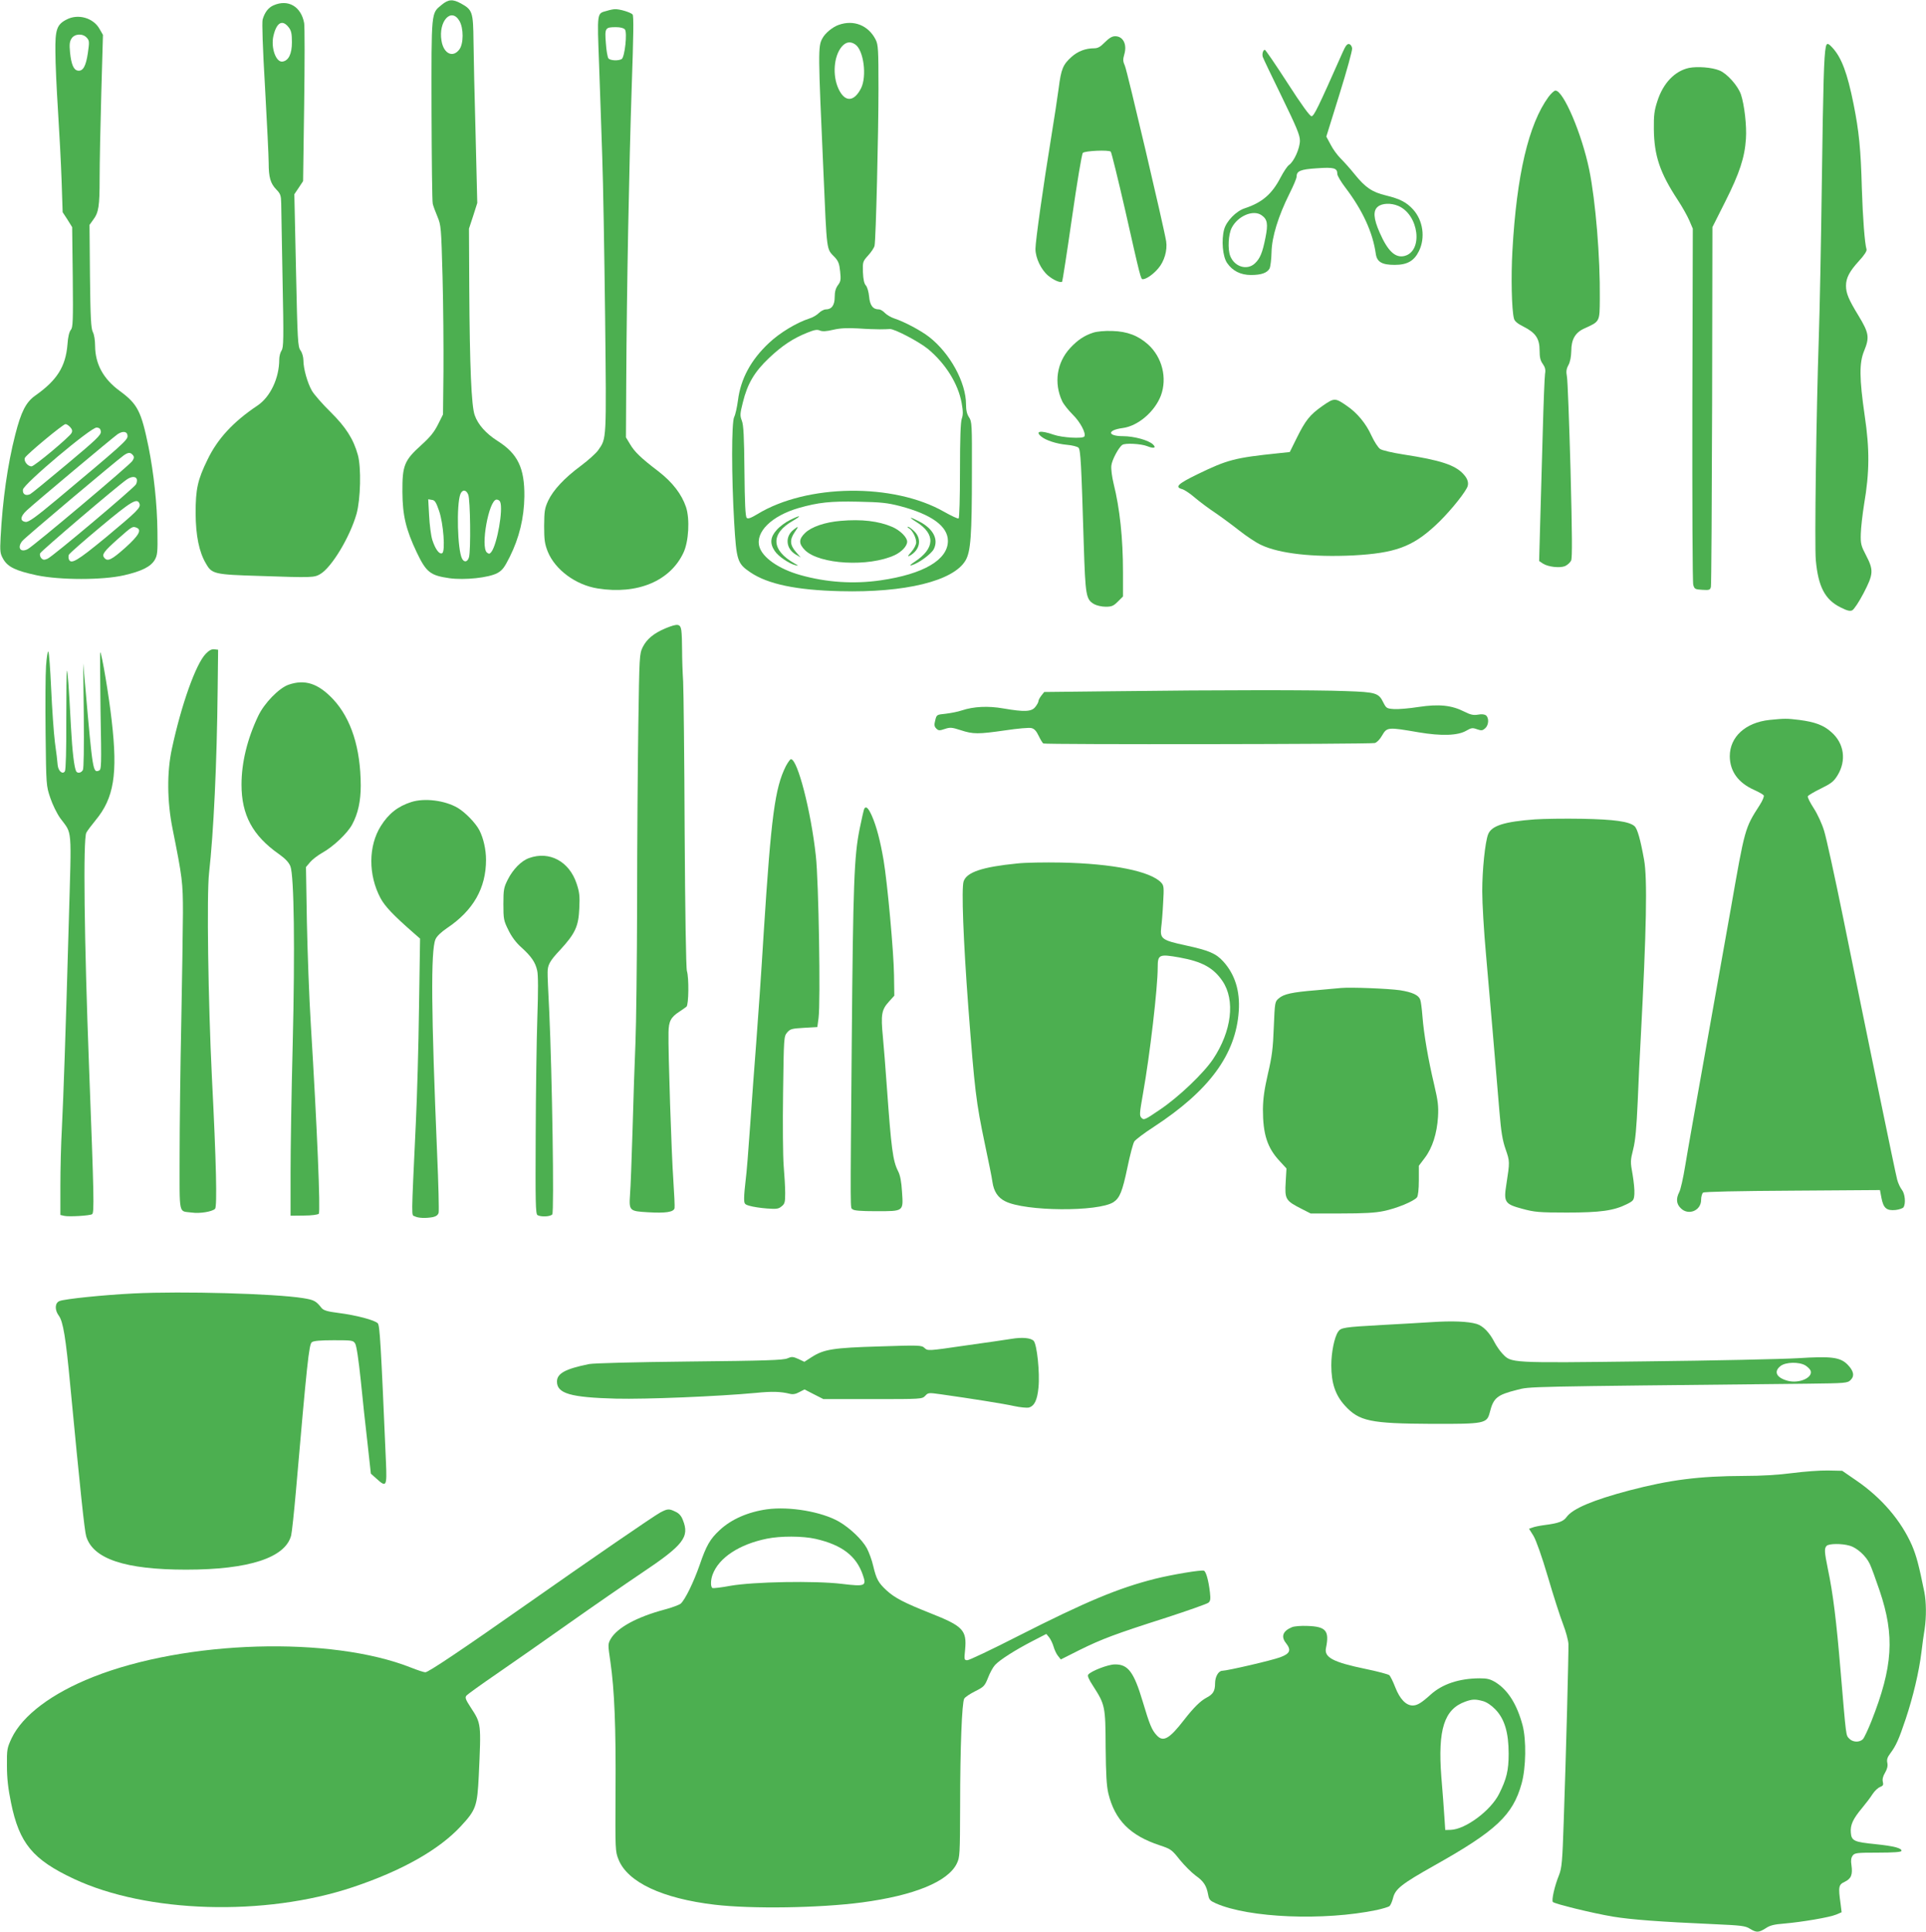
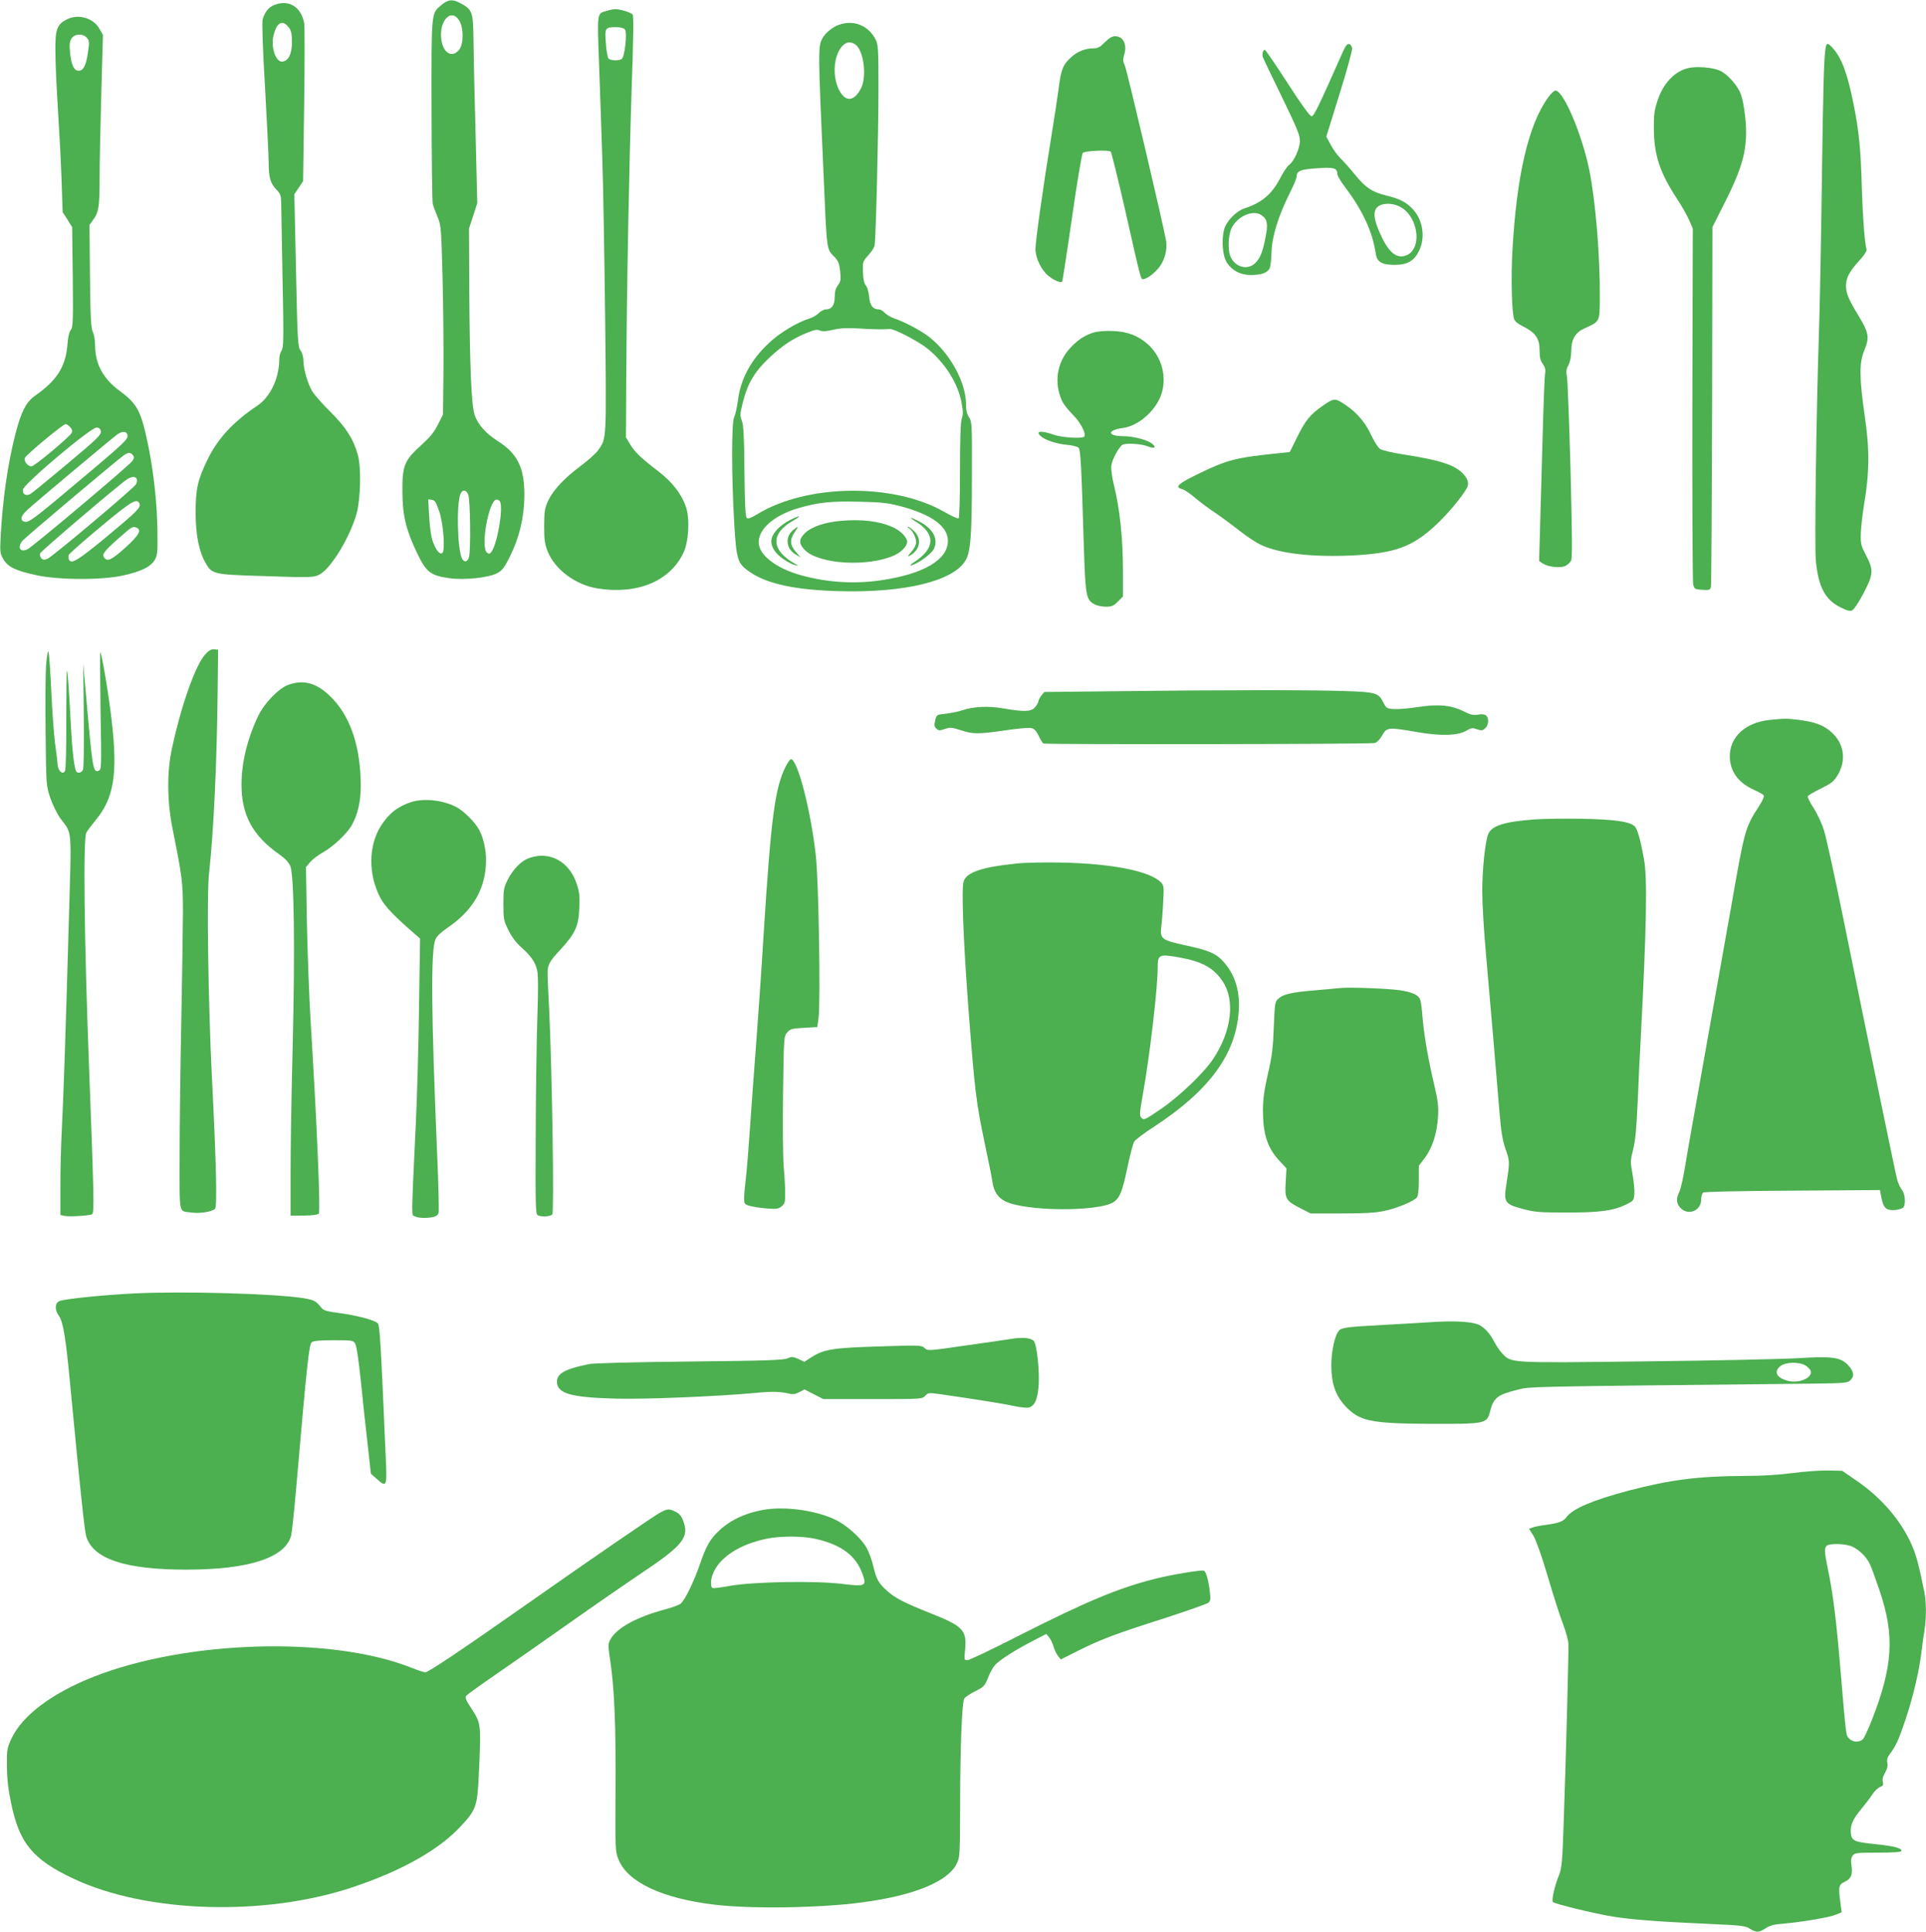
<svg xmlns="http://www.w3.org/2000/svg" version="1.0" width="1276pt" height="1280pt" viewBox="0 0 1276 1280" preserveAspectRatio="xMidYMid meet">
  <g transform="translate(0,1280) scale(0.1,-0.1)" fill="#4caf50" stroke="none">
    <path d="M2926 12768 c-70 -58 -68 -34 -67 -697 1 -327 4 -607 8 -621 3 -14 17 -52 31 -85 24 -58 25 -69 34 -400 5 -187 7 -468 6 -625 l-3 -286 -33 -66 c-25 -50 -51 -83 -111 -137 -113 -102 -126 -135 -125 -311 1 -155 23 -248 95 -400 63 -132 90 -153 216 -171 101 -14 261 3 318 34 33 18 47 37 82 107 63 126 95 258 97 400 2 189 -44 284 -177 368 -77 49 -130 108 -152 171 -22 61 -33 323 -36 836 l-2 400 28 85 27 85 -11 450 c-7 248 -13 527 -14 622 -2 194 -7 208 -83 250 -55 30 -83 28 -128 -9z m118 -107 c28 -48 28 -151 -1 -189 -43 -57 -104 -28 -118 58 -22 129 65 224 119 131z m58 -3138 c14 -32 18 -371 5 -415 -9 -32 -32 -37 -46 -9 -30 56 -38 356 -11 427 13 32 38 31 52 -3z m-193 -108 c29 -84 42 -267 21 -280 -19 -11 -46 26 -66 88 -9 29 -18 101 -21 160 l-6 109 24 -4 c20 -2 28 -15 48 -73z m405 59 c20 -51 -20 -278 -58 -330 -12 -15 -16 -16 -30 -5 -44 37 13 351 64 351 10 0 21 -7 24 -16z" />
    <path d="M1813 12765 c-35 -15 -59 -46 -73 -94 -5 -20 0 -182 16 -453 13 -233 24 -457 24 -498 0 -95 12 -136 51 -176 27 -28 31 -39 32 -91 0 -32 5 -260 9 -506 8 -395 7 -450 -7 -470 -8 -12 -15 -38 -15 -59 0 -123 -59 -248 -144 -305 -160 -107 -264 -219 -331 -358 -66 -135 -79 -196 -79 -355 1 -150 23 -258 69 -335 39 -68 55 -72 355 -81 349 -12 361 -11 401 12 76 44 197 245 241 399 27 97 32 307 9 390 -29 106 -80 185 -181 285 -53 52 -108 115 -123 140 -30 52 -57 147 -57 203 0 21 -8 50 -19 65 -18 25 -20 62 -30 531 l-11 504 29 43 29 44 7 504 c4 278 4 522 0 543 -20 110 -106 160 -202 118z m101 -148 c16 -21 20 -42 20 -97 0 -77 -22 -122 -62 -128 -43 -7 -78 90 -61 168 21 92 60 114 103 57z" />
    <path d="M4020 12728 c-66 -18 -64 -3 -51 -355 6 -175 16 -451 21 -613 6 -162 14 -639 19 -1060 9 -830 10 -802 -46 -883 -14 -20 -65 -66 -113 -102 -112 -83 -184 -161 -218 -232 -24 -52 -26 -70 -27 -168 0 -93 4 -119 24 -170 49 -120 185 -221 331 -244 263 -42 480 49 568 237 35 74 43 223 17 302 -29 86 -89 164 -183 237 -117 89 -159 130 -189 182 l-26 43 2 377 c3 600 19 1427 36 1939 12 348 14 477 6 486 -12 14 -87 37 -118 35 -10 0 -34 -5 -53 -11z m120 -123 c17 -20 -1 -183 -21 -196 -21 -13 -75 -11 -88 4 -6 8 -14 53 -17 101 -8 101 -5 106 67 106 30 0 51 -6 59 -15z" />
    <path d="M440 12670 c-64 -33 -75 -67 -73 -215 0 -71 8 -245 17 -385 9 -140 20 -350 24 -465 l7 -211 32 -49 31 -50 4 -331 c3 -295 1 -334 -13 -350 -10 -12 -19 -47 -22 -96 -12 -147 -69 -237 -212 -338 -63 -44 -95 -107 -134 -260 -51 -199 -84 -434 -97 -680 -5 -97 -3 -108 18 -145 30 -52 83 -77 223 -107 155 -32 434 -32 575 0 118 27 178 57 205 102 18 32 20 50 18 190 -2 180 -24 383 -59 559 -49 238 -72 283 -191 371 -108 79 -162 177 -163 298 0 36 -6 76 -15 92 -12 24 -16 92 -19 369 l-3 341 23 32 c38 50 44 90 44 278 0 96 5 349 11 562 l11 387 -23 40 c-41 73 -143 102 -219 61z m135 -120 c17 -19 18 -27 7 -102 -13 -87 -32 -121 -66 -116 -28 4 -44 41 -52 121 -5 53 -3 71 10 92 21 32 74 35 101 5z m-110 -2580 c13 -14 16 -25 9 -39 -13 -26 -246 -221 -265 -221 -27 0 -55 38 -43 58 16 26 252 222 268 222 7 0 21 -9 31 -20z m203 -30 c2 -22 -29 -52 -224 -215 -124 -104 -234 -194 -244 -199 -30 -14 -52 0 -48 30 4 37 452 414 488 411 19 -1 26 -8 28 -27z m177 -30 c0 -26 -38 -60 -465 -417 -146 -122 -190 -153 -210 -151 -39 5 -37 35 7 76 50 47 568 481 602 505 36 24 66 19 66 -13z m35 -125 c10 -12 9 -20 -3 -39 -18 -28 -655 -564 -693 -584 -49 -26 -72 10 -36 54 17 22 626 535 672 567 30 21 44 21 60 2z m26 -159 c3 -8 1 -24 -5 -35 -14 -25 -550 -477 -586 -493 -21 -9 -29 -9 -41 3 -8 9 -12 23 -8 33 6 15 511 446 574 489 30 21 59 22 66 3z m18 -163 c10 -26 -12 -48 -222 -223 -191 -157 -232 -182 -246 -145 -3 8 -3 21 0 29 3 8 97 91 210 185 205 171 243 194 258 154z m-20 -159 c37 -14 17 -51 -74 -133 -90 -80 -117 -94 -139 -67 -18 22 -4 41 91 126 94 83 96 84 122 74z" />
    <path d="M5556 12635 c-40 -14 -90 -55 -108 -90 -29 -52 -28 -92 7 -875 24 -554 19 -515 76 -575 23 -25 30 -43 35 -93 6 -55 4 -67 -15 -92 -15 -21 -21 -44 -21 -78 0 -54 -20 -82 -59 -82 -12 0 -33 -11 -46 -24 -13 -13 -41 -30 -62 -36 -84 -27 -196 -94 -268 -162 -120 -112 -188 -238 -206 -381 -6 -45 -17 -95 -25 -110 -18 -37 -18 -390 0 -698 15 -253 21 -273 107 -331 115 -78 303 -118 595 -125 430 -11 751 67 831 204 34 59 42 163 42 583 1 318 0 337 -19 365 -14 21 -20 47 -20 86 0 145 -106 339 -245 447 -54 42 -165 101 -230 122 -22 7 -50 24 -62 36 -12 13 -30 24 -40 24 -40 0 -60 27 -65 85 -3 31 -12 62 -21 73 -12 13 -18 40 -20 89 -2 68 -1 71 35 111 21 23 40 52 42 64 9 41 26 746 26 1041 0 263 -2 291 -19 325 -48 94 -145 133 -245 97z m111 -130 c55 -39 77 -209 38 -289 -47 -93 -108 -95 -150 -4 -41 89 -31 215 21 278 28 33 58 38 91 15z m163 -1887 c25 0 54 1 65 2 31 2 194 -84 254 -133 116 -97 199 -230 222 -357 10 -55 10 -79 1 -104 -8 -22 -12 -131 -12 -344 0 -184 -4 -313 -9 -317 -6 -3 -48 17 -96 44 -336 192 -910 185 -1238 -16 -45 -27 -62 -32 -70 -24 -9 9 -13 100 -15 309 -2 229 -6 306 -17 334 -13 34 -13 45 6 120 31 127 78 205 174 296 88 83 159 130 254 168 47 19 65 22 83 14 17 -7 41 -6 88 5 47 11 93 13 165 9 55 -4 120 -6 145 -6z m132 -1171 c210 -55 318 -134 318 -231 0 -125 -162 -220 -445 -261 -179 -26 -359 -14 -533 35 -142 40 -250 115 -271 188 -28 97 81 204 260 256 130 37 210 46 394 42 153 -3 195 -8 277 -29z" />
    <path d="M5233 9354 c-29 -14 -68 -43 -87 -65 -43 -47 -47 -90 -13 -140 23 -35 94 -83 137 -94 22 -5 22 -4 -5 11 -157 89 -162 198 -11 284 63 37 49 39 -21 4z" />
    <path d="M6072 9341 c127 -80 122 -175 -12 -263 -30 -20 -37 -28 -20 -23 45 12 129 74 146 106 34 66 -4 137 -98 185 -64 33 -72 30 -16 -5z" />
    <path d="M5570 9349 c-106 -9 -195 -40 -237 -81 -42 -41 -42 -71 0 -113 95 -95 423 -113 595 -33 46 22 82 60 82 89 0 29 -46 75 -99 98 -91 39 -203 52 -341 40z" />
    <path d="M5257 9290 c-57 -45 -51 -124 13 -163 l35 -21 -32 37 c-40 46 -42 81 -8 131 28 41 27 43 -8 16z" />
    <path d="M6023 9299 c22 -13 47 -61 47 -93 0 -14 -14 -42 -32 -62 -25 -29 -28 -35 -11 -26 68 37 82 111 31 161 -17 17 -37 31 -42 31 -6 0 -3 -5 7 -11z" />
    <path d="M7320 12520 c-30 -31 -47 -40 -72 -40 -56 0 -108 -20 -149 -57 -57 -51 -69 -81 -85 -207 -8 -61 -30 -205 -49 -321 -52 -318 -105 -692 -105 -744 0 -61 38 -139 85 -178 36 -30 82 -49 92 -39 2 2 32 192 65 423 33 230 65 423 72 430 14 14 172 21 185 8 5 -6 48 -181 96 -390 101 -448 103 -455 116 -455 23 0 69 32 102 71 41 47 62 121 53 180 -15 94 -258 1128 -273 1162 -14 31 -14 43 -4 78 19 65 -8 119 -61 119 -20 0 -40 -12 -68 -40z" />
    <path d="M8895 12453 c-163 -368 -190 -423 -206 -423 -11 0 -65 74 -159 220 -78 121 -146 220 -150 220 -12 0 -20 -28 -14 -47 3 -10 60 -129 126 -264 99 -204 120 -254 120 -291 0 -51 -39 -138 -72 -161 -11 -7 -36 -45 -56 -83 -57 -110 -122 -166 -237 -204 -57 -18 -122 -85 -137 -140 -19 -72 -10 -180 20 -223 36 -52 89 -79 158 -79 69 0 107 14 123 43 6 12 12 61 13 108 2 101 45 240 120 390 25 50 46 99 46 110 0 38 25 49 135 56 113 8 135 2 135 -38 0 -11 24 -52 54 -91 113 -149 181 -295 201 -439 8 -53 41 -72 125 -72 83 0 129 26 161 92 43 88 27 202 -39 275 -44 48 -86 70 -180 93 -91 22 -136 52 -207 140 -31 39 -74 86 -94 106 -20 20 -50 60 -65 90 l-29 54 87 280 c48 154 86 291 84 305 -2 14 -10 26 -20 28 -13 3 -24 -12 -43 -55z m368 -1017 c137 -57 168 -300 42 -332 -61 -15 -111 32 -165 156 -41 93 -44 145 -11 171 28 23 87 25 134 5z m-905 -62 c39 -27 44 -58 26 -148 -20 -101 -36 -139 -70 -171 -52 -49 -136 -23 -164 50 -17 45 -12 142 10 185 40 79 143 123 198 84z" />
    <path d="M12096 12488 c-12 -60 -17 -228 -26 -888 -5 -393 -14 -857 -20 -1030 -17 -504 -29 -1387 -20 -1482 16 -176 61 -261 163 -312 43 -22 63 -27 78 -20 12 6 44 54 75 113 66 127 68 153 17 251 -33 63 -37 77 -35 143 1 40 11 128 22 197 36 211 37 363 4 585 -36 249 -37 350 -4 430 37 90 32 119 -37 233 -66 108 -83 149 -83 199 0 51 23 95 85 163 37 40 54 67 51 78 -12 39 -25 211 -31 402 -7 263 -19 381 -55 561 -41 204 -79 306 -139 372 -30 33 -39 34 -45 5z" />
    <path d="M11190 12350 c-94 -20 -172 -101 -210 -221 -20 -61 -24 -93 -23 -184 2 -177 40 -290 159 -471 29 -44 63 -105 76 -135 l23 -54 -3 -1165 c-1 -641 1 -1178 6 -1195 8 -28 12 -30 60 -33 47 -3 52 -1 57 20 3 13 6 554 8 1203 l2 1180 86 171 c93 185 128 290 136 414 6 85 -10 225 -33 294 -20 58 -92 139 -142 159 -51 21 -146 28 -202 17z" />
    <path d="M10259 12158 c-132 -181 -211 -517 -239 -1018 -10 -173 -5 -393 10 -450 4 -18 23 -34 65 -55 79 -40 105 -79 105 -157 0 -45 5 -67 21 -89 16 -23 20 -39 15 -67 -3 -20 -10 -192 -15 -382 -5 -190 -13 -460 -17 -601 l-7 -256 25 -17 c34 -22 111 -31 146 -17 16 7 35 24 41 37 8 19 7 168 -4 602 -9 317 -19 595 -24 618 -6 32 -4 49 10 75 12 22 18 56 19 95 0 75 27 121 85 147 105 48 103 42 104 199 3 272 -28 647 -70 853 -49 238 -171 525 -224 525 -8 0 -29 -19 -46 -42z" />
    <path d="M7243 10596 c-59 -19 -104 -49 -153 -102 -89 -96 -109 -232 -53 -352 9 -20 41 -60 70 -89 49 -48 90 -124 77 -145 -10 -16 -148 -8 -204 12 -85 30 -125 24 -82 -12 29 -25 102 -49 169 -55 36 -3 70 -12 78 -19 14 -14 19 -102 35 -638 11 -347 15 -367 69 -399 16 -9 50 -17 76 -17 40 0 52 5 81 34 l34 34 0 160 c0 227 -21 422 -62 587 -11 45 -18 98 -15 121 4 36 47 118 72 136 18 14 124 8 165 -8 44 -18 63 -12 39 11 -28 28 -126 55 -198 55 -105 0 -108 40 -3 54 101 13 212 108 253 215 43 116 9 253 -84 338 -67 60 -139 87 -237 90 -51 2 -102 -3 -127 -11z" />
    <path d="M8761 10110 c-84 -59 -112 -95 -171 -214 l-45 -91 -75 -8 c-290 -30 -338 -43 -536 -139 -131 -64 -153 -85 -102 -99 15 -4 53 -29 85 -57 32 -27 92 -72 133 -99 41 -28 113 -81 160 -118 47 -37 112 -81 146 -96 120 -57 343 -82 609 -69 276 15 390 56 543 197 76 69 181 194 211 251 14 27 7 58 -23 90 -55 61 -152 93 -399 131 -71 11 -140 27 -153 36 -13 8 -39 48 -58 89 -36 80 -95 151 -163 197 -78 54 -83 54 -162 -1z" />
-     <path d="M4409 8637 c-78 -33 -124 -71 -151 -125 -22 -46 -22 -57 -29 -517 -4 -258 -8 -789 -8 -1180 -1 -390 -6 -807 -11 -925 -5 -118 -14 -375 -19 -570 -6 -195 -13 -391 -17 -436 -7 -106 -4 -109 118 -116 119 -7 171 1 177 27 2 11 -2 94 -8 185 -12 165 -35 857 -32 980 1 73 16 101 72 137 19 13 40 27 47 33 15 13 17 192 3 236 -6 17 -12 399 -15 919 -2 490 -7 940 -10 1000 -4 61 -7 153 -7 205 0 52 -2 112 -5 133 -7 45 -23 47 -105 14z" />
    <path d="M1363 8468 c-66 -68 -162 -339 -224 -628 -34 -156 -32 -350 4 -530 65 -325 69 -355 69 -560 -1 -107 -5 -431 -11 -720 -6 -289 -11 -688 -11 -887 0 -406 -9 -365 80 -377 54 -8 137 6 155 25 14 16 8 305 -21 869 -25 509 -35 1211 -19 1355 30 266 52 725 57 1215 l3 265 -25 3 c-18 2 -35 -7 -57 -30z" />
    <path d="M305 8388 c-4 -56 -5 -258 -3 -448 4 -343 4 -346 31 -426 15 -45 44 -104 66 -135 81 -110 75 -44 57 -678 -22 -778 -35 -1152 -46 -1376 -6 -104 -10 -277 -10 -382 l0 -193 26 -6 c29 -7 168 1 184 11 15 9 13 109 -20 975 -32 840 -40 1513 -18 1553 6 12 34 49 61 82 122 147 148 306 107 660 -18 162 -65 444 -76 454 -2 3 -1 -171 2 -387 7 -372 6 -392 -11 -398 -39 -15 -41 -5 -90 556 l-14 155 4 -345 c2 -214 0 -352 -6 -362 -11 -19 -34 -24 -44 -9 -13 23 -26 129 -35 296 -14 267 -22 376 -27 371 -2 -2 -4 -150 -4 -328 1 -194 -3 -329 -9 -338 -15 -24 -44 1 -48 41 -1 19 -9 86 -18 149 -8 63 -19 223 -25 355 -6 132 -14 244 -19 248 -4 5 -11 -38 -15 -95z" />
    <path d="M1911 8263 c-64 -23 -160 -122 -200 -206 -73 -153 -111 -310 -111 -456 0 -201 74 -338 248 -460 42 -30 65 -54 76 -81 24 -62 31 -543 15 -1185 -8 -308 -14 -688 -14 -845 l0 -285 88 1 c52 0 93 6 99 12 12 12 -11 572 -53 1257 -11 176 -22 482 -26 680 l-6 360 27 32 c14 17 50 45 80 62 74 41 167 129 199 188 39 72 57 155 57 258 -1 248 -63 443 -183 572 -99 105 -187 134 -296 96z" />
    <path d="M7372 8220 l-454 -5 -19 -24 c-10 -13 -19 -29 -19 -36 0 -7 -9 -24 -21 -39 -25 -32 -72 -34 -211 -10 -103 18 -197 13 -276 -13 -26 -9 -74 -18 -107 -22 -59 -6 -60 -6 -69 -44 -8 -30 -6 -41 7 -54 14 -14 21 -15 56 -3 36 12 47 11 106 -8 82 -27 115 -27 296 -1 80 12 157 19 172 15 19 -4 33 -19 48 -51 12 -25 26 -48 31 -51 12 -8 2166 -5 2196 3 13 3 34 24 48 49 33 57 38 57 242 22 153 -26 261 -22 317 11 33 19 41 20 71 9 29 -10 36 -9 54 7 23 21 26 67 5 85 -9 7 -28 10 -53 5 -30 -5 -49 -1 -89 19 -86 44 -170 52 -304 32 -63 -10 -136 -16 -164 -14 -47 3 -51 6 -69 41 -32 66 -48 71 -250 78 -196 8 -826 8 -1544 -1z" />
    <path d="M11724 8030 c-160 -17 -264 -112 -264 -241 1 -100 56 -176 162 -223 31 -14 59 -30 63 -36 4 -6 -8 -35 -26 -63 -100 -156 -98 -150 -193 -692 -36 -203 -113 -635 -171 -960 -58 -324 -117 -656 -130 -737 -13 -81 -31 -161 -40 -177 -22 -43 -19 -78 10 -106 50 -51 135 -17 135 55 0 20 6 42 13 48 7 6 228 11 592 13 l580 4 10 -53 c13 -67 34 -85 94 -79 24 3 47 11 52 18 16 25 10 90 -11 116 -11 14 -25 44 -31 67 -12 44 -198 948 -359 1741 -55 270 -111 526 -125 570 -13 44 -44 112 -69 150 -24 37 -42 73 -39 79 2 6 41 29 86 51 69 34 86 47 111 88 60 98 44 212 -41 286 -51 46 -107 67 -213 81 -83 10 -95 10 -196 0z" />
    <path d="M5206 7723 c-72 -144 -97 -332 -146 -1098 -16 -264 -39 -595 -50 -735 -11 -140 -29 -385 -40 -545 -11 -159 -24 -324 -30 -365 -5 -41 -10 -94 -10 -117 0 -40 2 -43 38 -53 20 -6 71 -14 112 -17 64 -5 78 -3 98 14 21 16 24 27 24 88 0 39 -5 120 -10 180 -5 61 -7 278 -4 484 5 370 5 373 27 400 21 24 31 26 112 31 l88 5 8 60 c14 102 1 910 -18 1075 -32 295 -121 640 -165 640 -5 0 -20 -21 -34 -47z" />
    <path d="M2725 7486 c-88 -28 -150 -76 -202 -159 -83 -132 -84 -324 -2 -478 29 -54 84 -112 214 -226 l48 -42 -7 -458 c-3 -252 -13 -595 -21 -763 -31 -663 -30 -607 -7 -619 23 -12 73 -14 121 -5 21 5 33 14 37 29 3 13 -1 189 -10 391 -39 929 -43 1345 -11 1420 8 20 36 47 77 75 174 117 258 265 258 452 0 68 -17 143 -44 196 -25 48 -93 118 -143 148 -85 50 -220 67 -308 39z" />
-     <path d="M5726 7442 c-3 -5 -17 -66 -31 -135 -36 -180 -43 -354 -52 -1407 -10 -1187 -10 -1097 5 -1112 9 -9 52 -13 156 -13 185 0 181 -3 172 128 -4 68 -12 110 -26 137 -35 69 -45 147 -75 565 -8 116 -20 263 -26 328 -14 144 -8 177 39 229 l37 41 -2 137 c-2 153 -44 612 -69 760 -22 129 -47 224 -77 293 -24 54 -39 68 -51 49z" />
    <path d="M10169 7371 c-203 -15 -288 -42 -310 -99 -20 -51 -39 -236 -39 -377 0 -78 11 -267 25 -420 25 -280 62 -718 89 -1041 11 -133 20 -189 41 -249 28 -81 28 -82 5 -231 -19 -119 -11 -132 105 -163 81 -22 110 -25 295 -25 222 0 311 12 399 56 43 22 46 26 49 67 2 25 -4 83 -12 130 -15 82 -15 90 4 166 15 59 22 141 30 315 5 129 14 318 20 420 38 719 45 1060 22 1185 -24 133 -44 204 -63 221 -35 31 -134 45 -349 49 -113 2 -252 0 -311 -4z" />
    <path d="M3506 7115 c-52 -18 -107 -74 -142 -143 -26 -52 -29 -66 -29 -162 0 -99 2 -110 33 -172 21 -44 51 -84 86 -115 67 -61 93 -99 105 -154 7 -29 7 -137 1 -309 -5 -146 -10 -498 -11 -783 -2 -441 -1 -520 12 -528 22 -13 85 -11 98 5 13 15 -1 928 -20 1341 -7 132 -12 250 -11 263 0 49 15 76 83 148 100 109 122 156 127 276 4 81 1 107 -18 164 -49 147 -180 217 -314 169z" />
    <path d="M6740 7079 c-233 -23 -336 -58 -356 -119 -15 -47 -2 -389 31 -830 43 -561 51 -628 110 -910 24 -113 47 -226 50 -251 9 -63 36 -104 84 -128 132 -68 618 -71 718 -6 42 28 59 71 92 228 17 83 38 162 46 174 8 12 66 56 128 96 369 241 545 481 564 768 9 133 -25 243 -103 329 -48 53 -96 73 -248 106 -158 34 -171 44 -163 118 4 28 10 102 13 164 6 102 5 114 -12 133 -69 76 -320 127 -664 134 -107 2 -238 0 -290 -6z m1075 -623 c149 -27 224 -68 284 -156 86 -127 61 -332 -62 -517 -63 -94 -229 -253 -355 -337 -95 -65 -104 -69 -119 -53 -15 15 -14 27 10 164 45 252 97 697 97 833 0 86 9 90 145 66z" />
    <path d="M8885 6254 c-22 -2 -96 -9 -165 -15 -160 -13 -215 -25 -248 -54 -26 -22 -26 -25 -33 -191 -5 -139 -12 -194 -39 -309 -24 -105 -32 -164 -33 -235 0 -166 29 -255 111 -343 l45 -49 -5 -88 c-7 -116 -2 -125 106 -180 l59 -30 204 0 c147 0 225 4 280 16 85 17 201 65 221 91 7 11 12 52 12 113 l0 96 40 53 c50 66 80 161 87 271 4 72 0 105 -26 216 -39 164 -68 333 -77 449 -4 50 -10 100 -15 112 -11 30 -52 49 -134 62 -77 11 -326 21 -390 15z" />
    <path d="M885 4230 c-201 -10 -453 -36 -490 -50 -32 -12 -34 -59 -5 -98 28 -38 46 -146 75 -457 66 -693 95 -968 106 -1004 45 -150 258 -221 662 -221 417 0 658 79 696 227 5 21 19 151 31 288 74 853 87 978 106 992 12 9 55 13 146 13 121 0 128 -1 141 -22 9 -14 23 -109 37 -243 12 -121 32 -310 45 -419 l22 -200 37 -33 c66 -60 70 -53 63 110 -34 797 -41 903 -54 919 -19 21 -143 54 -262 69 -72 9 -97 17 -110 32 -38 48 -50 54 -123 66 -187 30 -799 47 -1123 31z" />
    <path d="M9485 4040 c-66 -4 -214 -13 -330 -19 -251 -14 -272 -17 -290 -45 -25 -37 -45 -138 -45 -222 0 -118 27 -198 90 -267 95 -104 168 -119 575 -121 352 -1 366 2 385 76 24 96 48 116 180 149 91 23 17 21 1922 41 259 3 268 4 289 25 27 27 20 60 -21 102 -49 49 -108 56 -328 42 -103 -6 -556 -16 -1008 -21 -911 -11 -890 -12 -951 52 -17 18 -40 52 -52 75 -32 63 -75 108 -118 121 -57 17 -162 21 -298 12z m2476 -287 c16 -10 32 -26 35 -36 14 -46 -77 -85 -151 -66 -76 20 -96 61 -49 98 34 27 123 29 165 4z" />
    <path d="M6700 3929 c-30 -5 -167 -25 -304 -44 -247 -36 -249 -36 -270 -17 -20 19 -30 20 -300 11 -307 -9 -368 -19 -449 -71 l-48 -31 -40 19 c-36 16 -44 16 -72 4 -26 -12 -149 -16 -647 -21 -376 -4 -636 -11 -668 -17 -157 -32 -212 -62 -212 -116 0 -79 89 -105 390 -113 202 -5 679 15 927 38 108 11 166 9 226 -6 19 -5 39 -2 62 11 l35 18 62 -32 63 -32 327 0 c323 0 327 0 348 22 19 21 23 21 102 10 205 -29 419 -63 486 -78 41 -9 85 -13 98 -10 37 10 56 49 64 132 10 97 -10 288 -32 310 -19 20 -77 25 -148 13z" />
    <path d="M11875 3040 c-90 -12 -204 -19 -320 -19 -300 -1 -492 -26 -760 -96 -242 -64 -376 -121 -416 -176 -21 -30 -55 -42 -149 -54 -30 -4 -65 -11 -77 -16 l-23 -8 30 -48 c17 -29 55 -135 95 -271 36 -123 81 -263 100 -312 19 -49 35 -109 36 -132 2 -52 -16 -743 -31 -1171 -9 -274 -13 -313 -31 -360 -30 -73 -51 -169 -41 -179 13 -13 262 -74 398 -97 123 -20 308 -34 671 -50 179 -8 206 -11 236 -30 44 -27 59 -26 105 3 28 19 56 26 122 31 116 10 302 41 346 60 l35 15 -7 57 c-16 113 -13 126 28 145 43 21 53 47 44 111 -5 30 -2 48 8 62 13 18 27 20 167 20 104 0 154 4 156 11 6 18 -51 33 -171 45 -142 14 -160 22 -164 77 -4 51 14 90 74 162 25 30 57 72 70 93 14 21 36 42 50 47 20 8 23 14 18 35 -4 16 1 37 15 60 14 24 19 45 15 64 -5 22 0 38 19 63 38 51 57 92 103 230 48 144 88 311 104 443 6 50 15 117 21 151 12 81 11 180 -2 246 -36 178 -53 241 -82 309 -72 164 -201 315 -369 430 l-93 64 -95 2 c-52 1 -158 -7 -235 -17z m378 -481 c49 -13 110 -68 135 -122 11 -23 40 -103 65 -177 101 -299 88 -503 -55 -865 -22 -55 -47 -108 -55 -117 -22 -24 -68 -23 -92 3 -22 24 -19 1 -57 449 -27 325 -50 514 -84 674 -23 114 -25 137 -8 154 15 15 100 16 151 1z" />
    <path d="M5082 2800 c-127 -18 -237 -66 -314 -138 -64 -59 -89 -103 -133 -232 -40 -114 -96 -229 -125 -255 -9 -8 -59 -27 -109 -40 -182 -49 -311 -119 -355 -194 -19 -34 -19 -36 -2 -152 27 -187 37 -433 34 -859 -2 -389 -2 -396 20 -451 60 -150 290 -258 637 -299 245 -29 695 -22 975 15 347 46 571 138 629 258 20 41 21 58 22 383 0 385 12 682 27 709 5 10 38 32 72 49 58 29 64 35 86 90 12 32 33 70 46 84 31 34 133 99 247 158 l93 48 19 -23 c10 -13 23 -40 29 -61 6 -21 19 -49 29 -61 l19 -24 123 62 c150 74 235 106 576 215 144 47 269 91 279 99 13 11 15 24 10 68 -9 79 -26 139 -40 144 -17 7 -212 -26 -321 -53 -246 -62 -457 -150 -912 -381 -172 -88 -322 -159 -334 -159 -21 0 -22 3 -15 70 12 129 -14 156 -229 241 -174 69 -238 102 -292 152 -54 50 -67 74 -88 162 -8 37 -28 90 -42 117 -32 58 -112 134 -186 177 -115 65 -325 101 -475 81z m321 -196 c175 -40 270 -113 313 -238 26 -75 18 -79 -141 -60 -175 21 -581 14 -736 -13 -58 -11 -111 -17 -118 -15 -14 5 -14 52 0 89 41 112 177 201 359 238 92 19 238 18 323 -1z" />
    <path d="M4375 2779 c-46 -25 -458 -308 -895 -615 -420 -295 -642 -444 -662 -444 -10 0 -52 14 -95 31 -530 210 -1489 182 -2106 -62 -275 -109 -468 -255 -540 -406 -30 -65 -32 -73 -31 -183 0 -83 8 -151 27 -244 55 -270 144 -377 417 -505 484 -227 1264 -250 1847 -55 326 109 572 248 717 405 100 108 108 132 118 334 16 349 17 344 -54 453 -34 52 -38 65 -28 77 7 9 99 75 204 147 105 72 319 222 476 333 157 111 373 260 480 332 278 186 320 239 274 352 -10 27 -26 45 -49 55 -43 21 -52 20 -100 -5z" />
-     <path d="M8560 2019 c-61 -25 -75 -62 -40 -106 36 -46 27 -69 -37 -93 -55 -21 -349 -89 -385 -90 -25 0 -48 -39 -48 -83 0 -51 -13 -73 -58 -96 -39 -21 -84 -65 -147 -146 -98 -127 -139 -150 -182 -102 -32 34 -47 71 -92 222 -59 198 -98 249 -186 247 -43 0 -155 -43 -175 -67 -7 -8 2 -30 32 -76 79 -123 82 -134 83 -404 2 -185 6 -256 18 -308 43 -176 143 -278 339 -343 75 -25 81 -29 134 -96 31 -38 78 -85 105 -105 54 -38 72 -67 83 -126 6 -34 13 -41 51 -58 220 -97 716 -117 1067 -44 39 9 77 20 84 26 6 5 17 29 23 53 15 61 56 93 274 216 410 230 520 334 578 543 29 105 32 288 6 387 -37 137 -95 230 -176 282 -38 23 -56 28 -110 28 -135 -1 -246 -38 -324 -109 -61 -55 -88 -71 -118 -71 -44 0 -85 43 -115 120 -15 39 -33 75 -40 81 -8 6 -78 25 -156 41 -218 45 -277 77 -263 140 23 113 0 141 -123 145 -42 2 -88 -2 -102 -8z m1265 -490 c25 -7 56 -28 82 -55 61 -63 88 -154 88 -294 0 -111 -14 -167 -63 -265 -55 -111 -223 -236 -321 -239 l-36 -1 -6 90 c-3 50 -12 168 -20 263 -24 314 19 448 160 498 45 16 65 17 116 3z" />
  </g>
</svg>